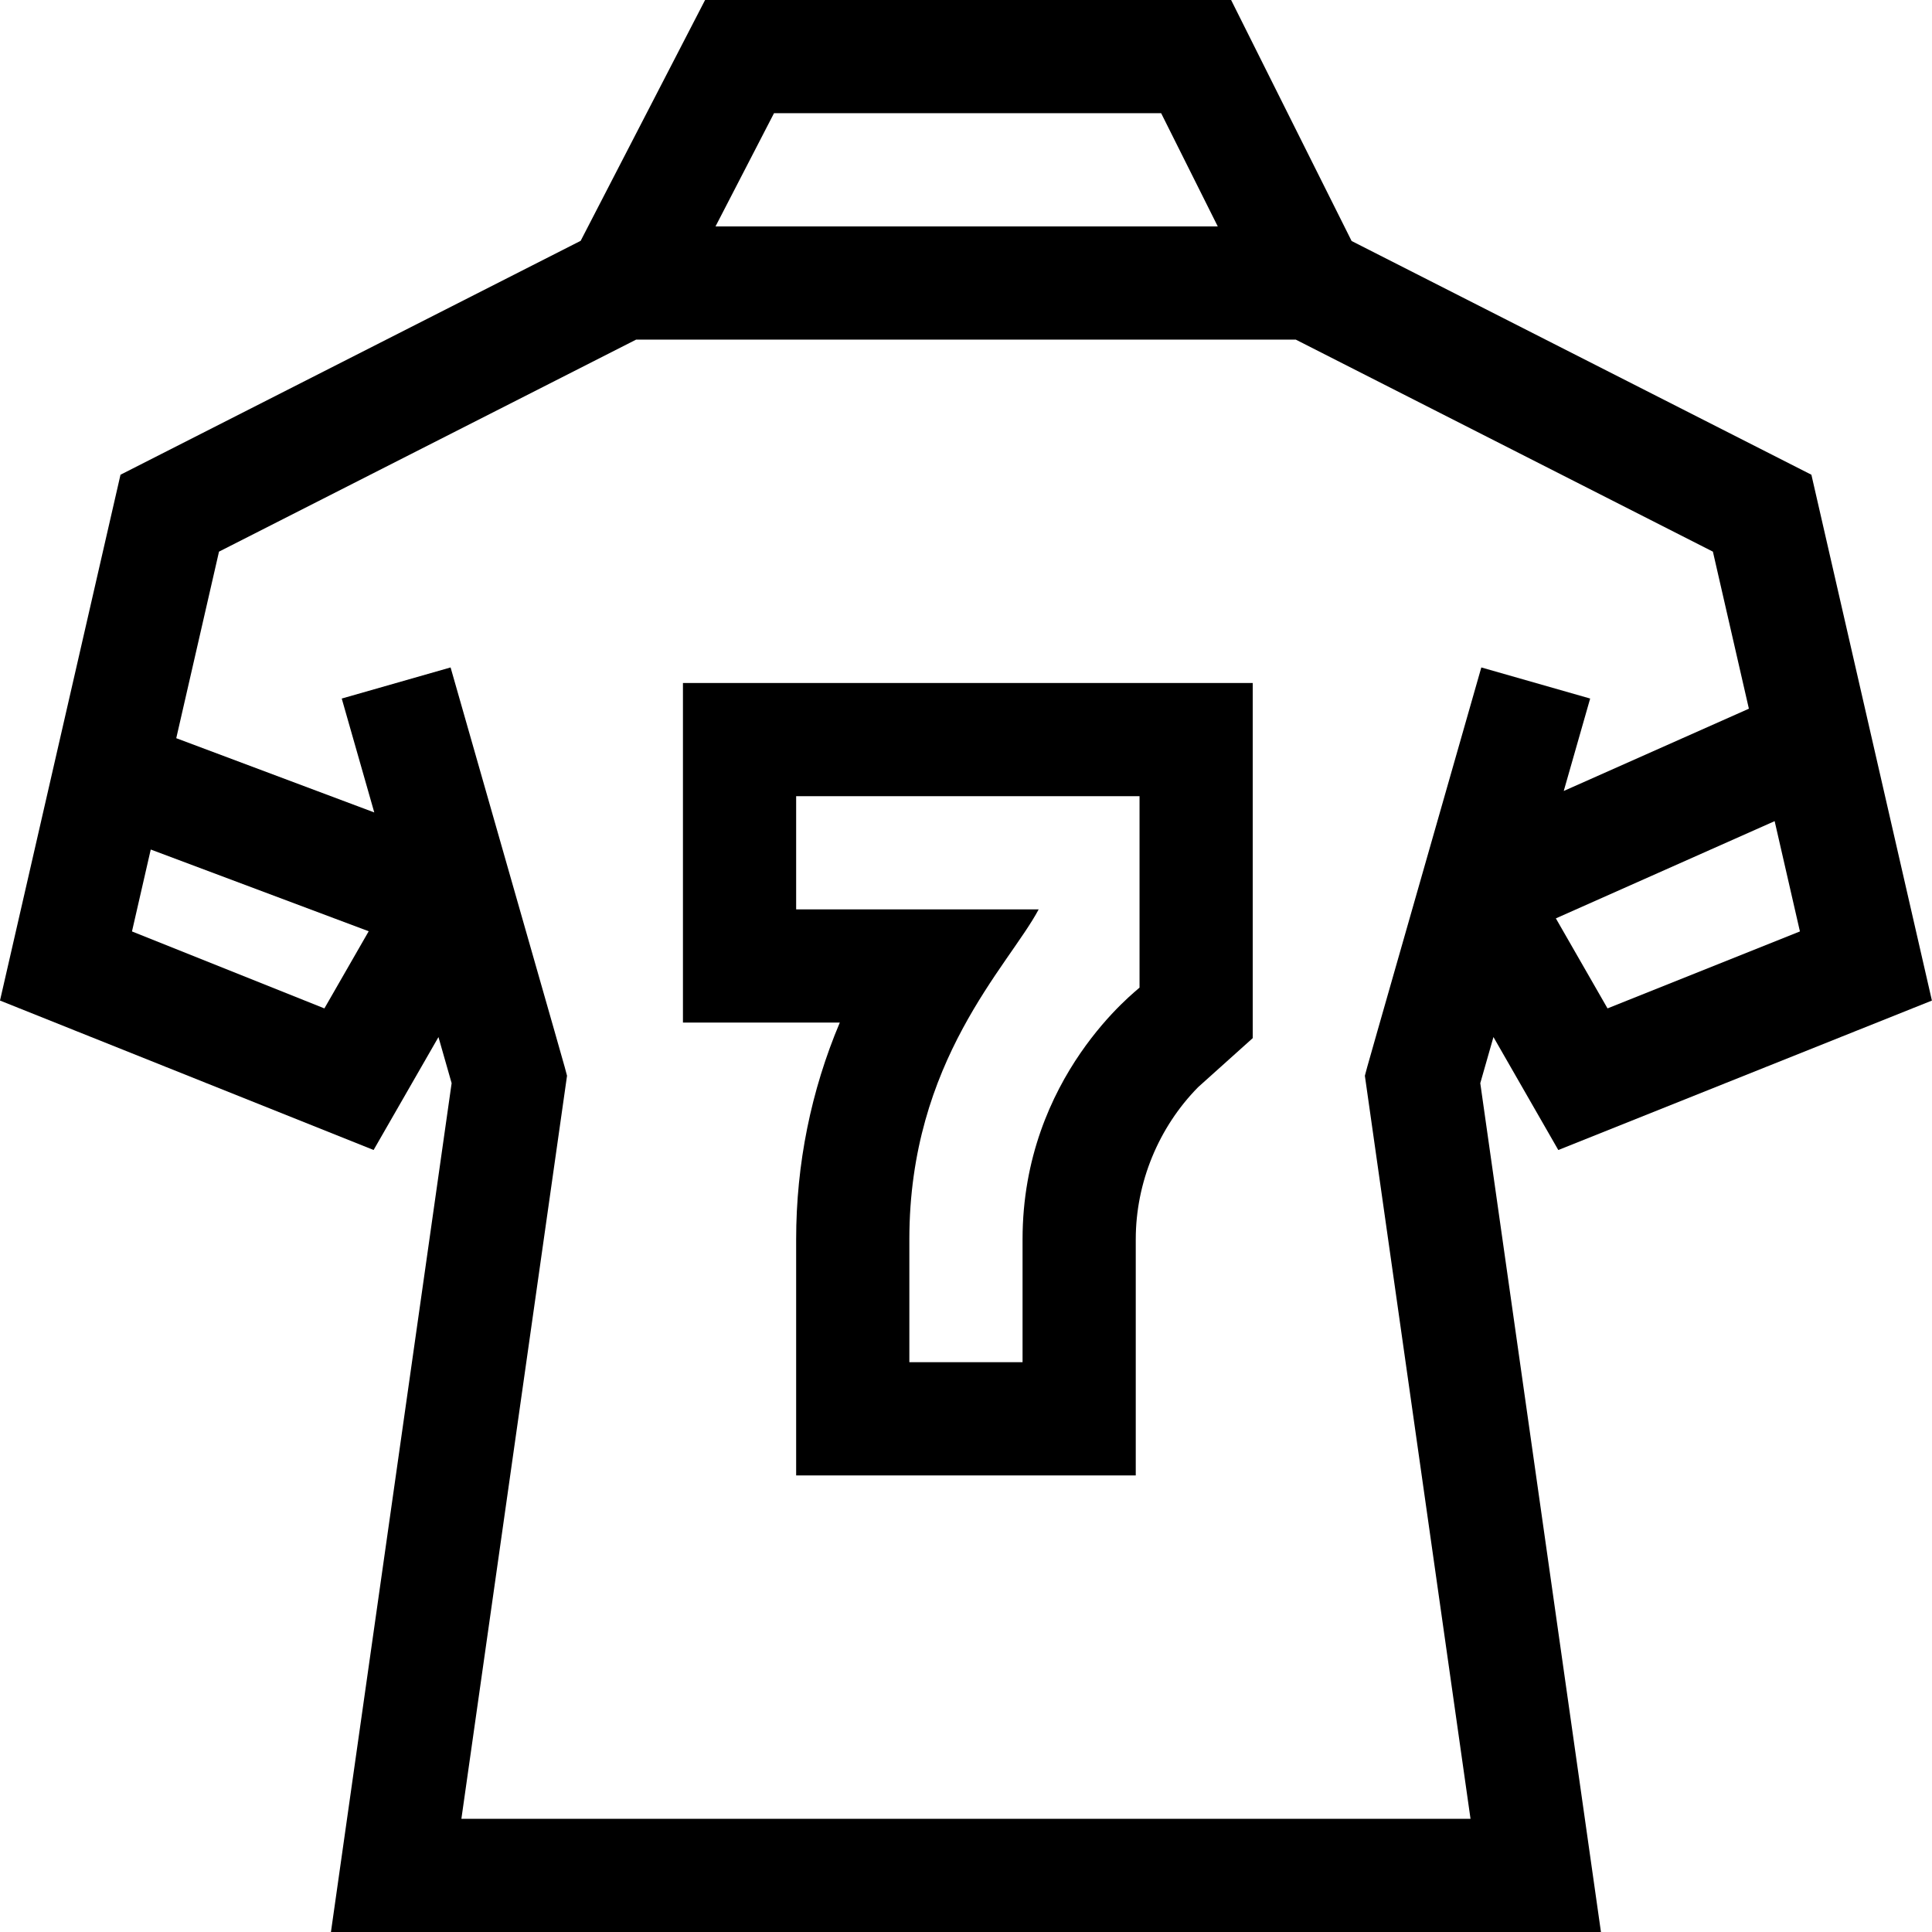
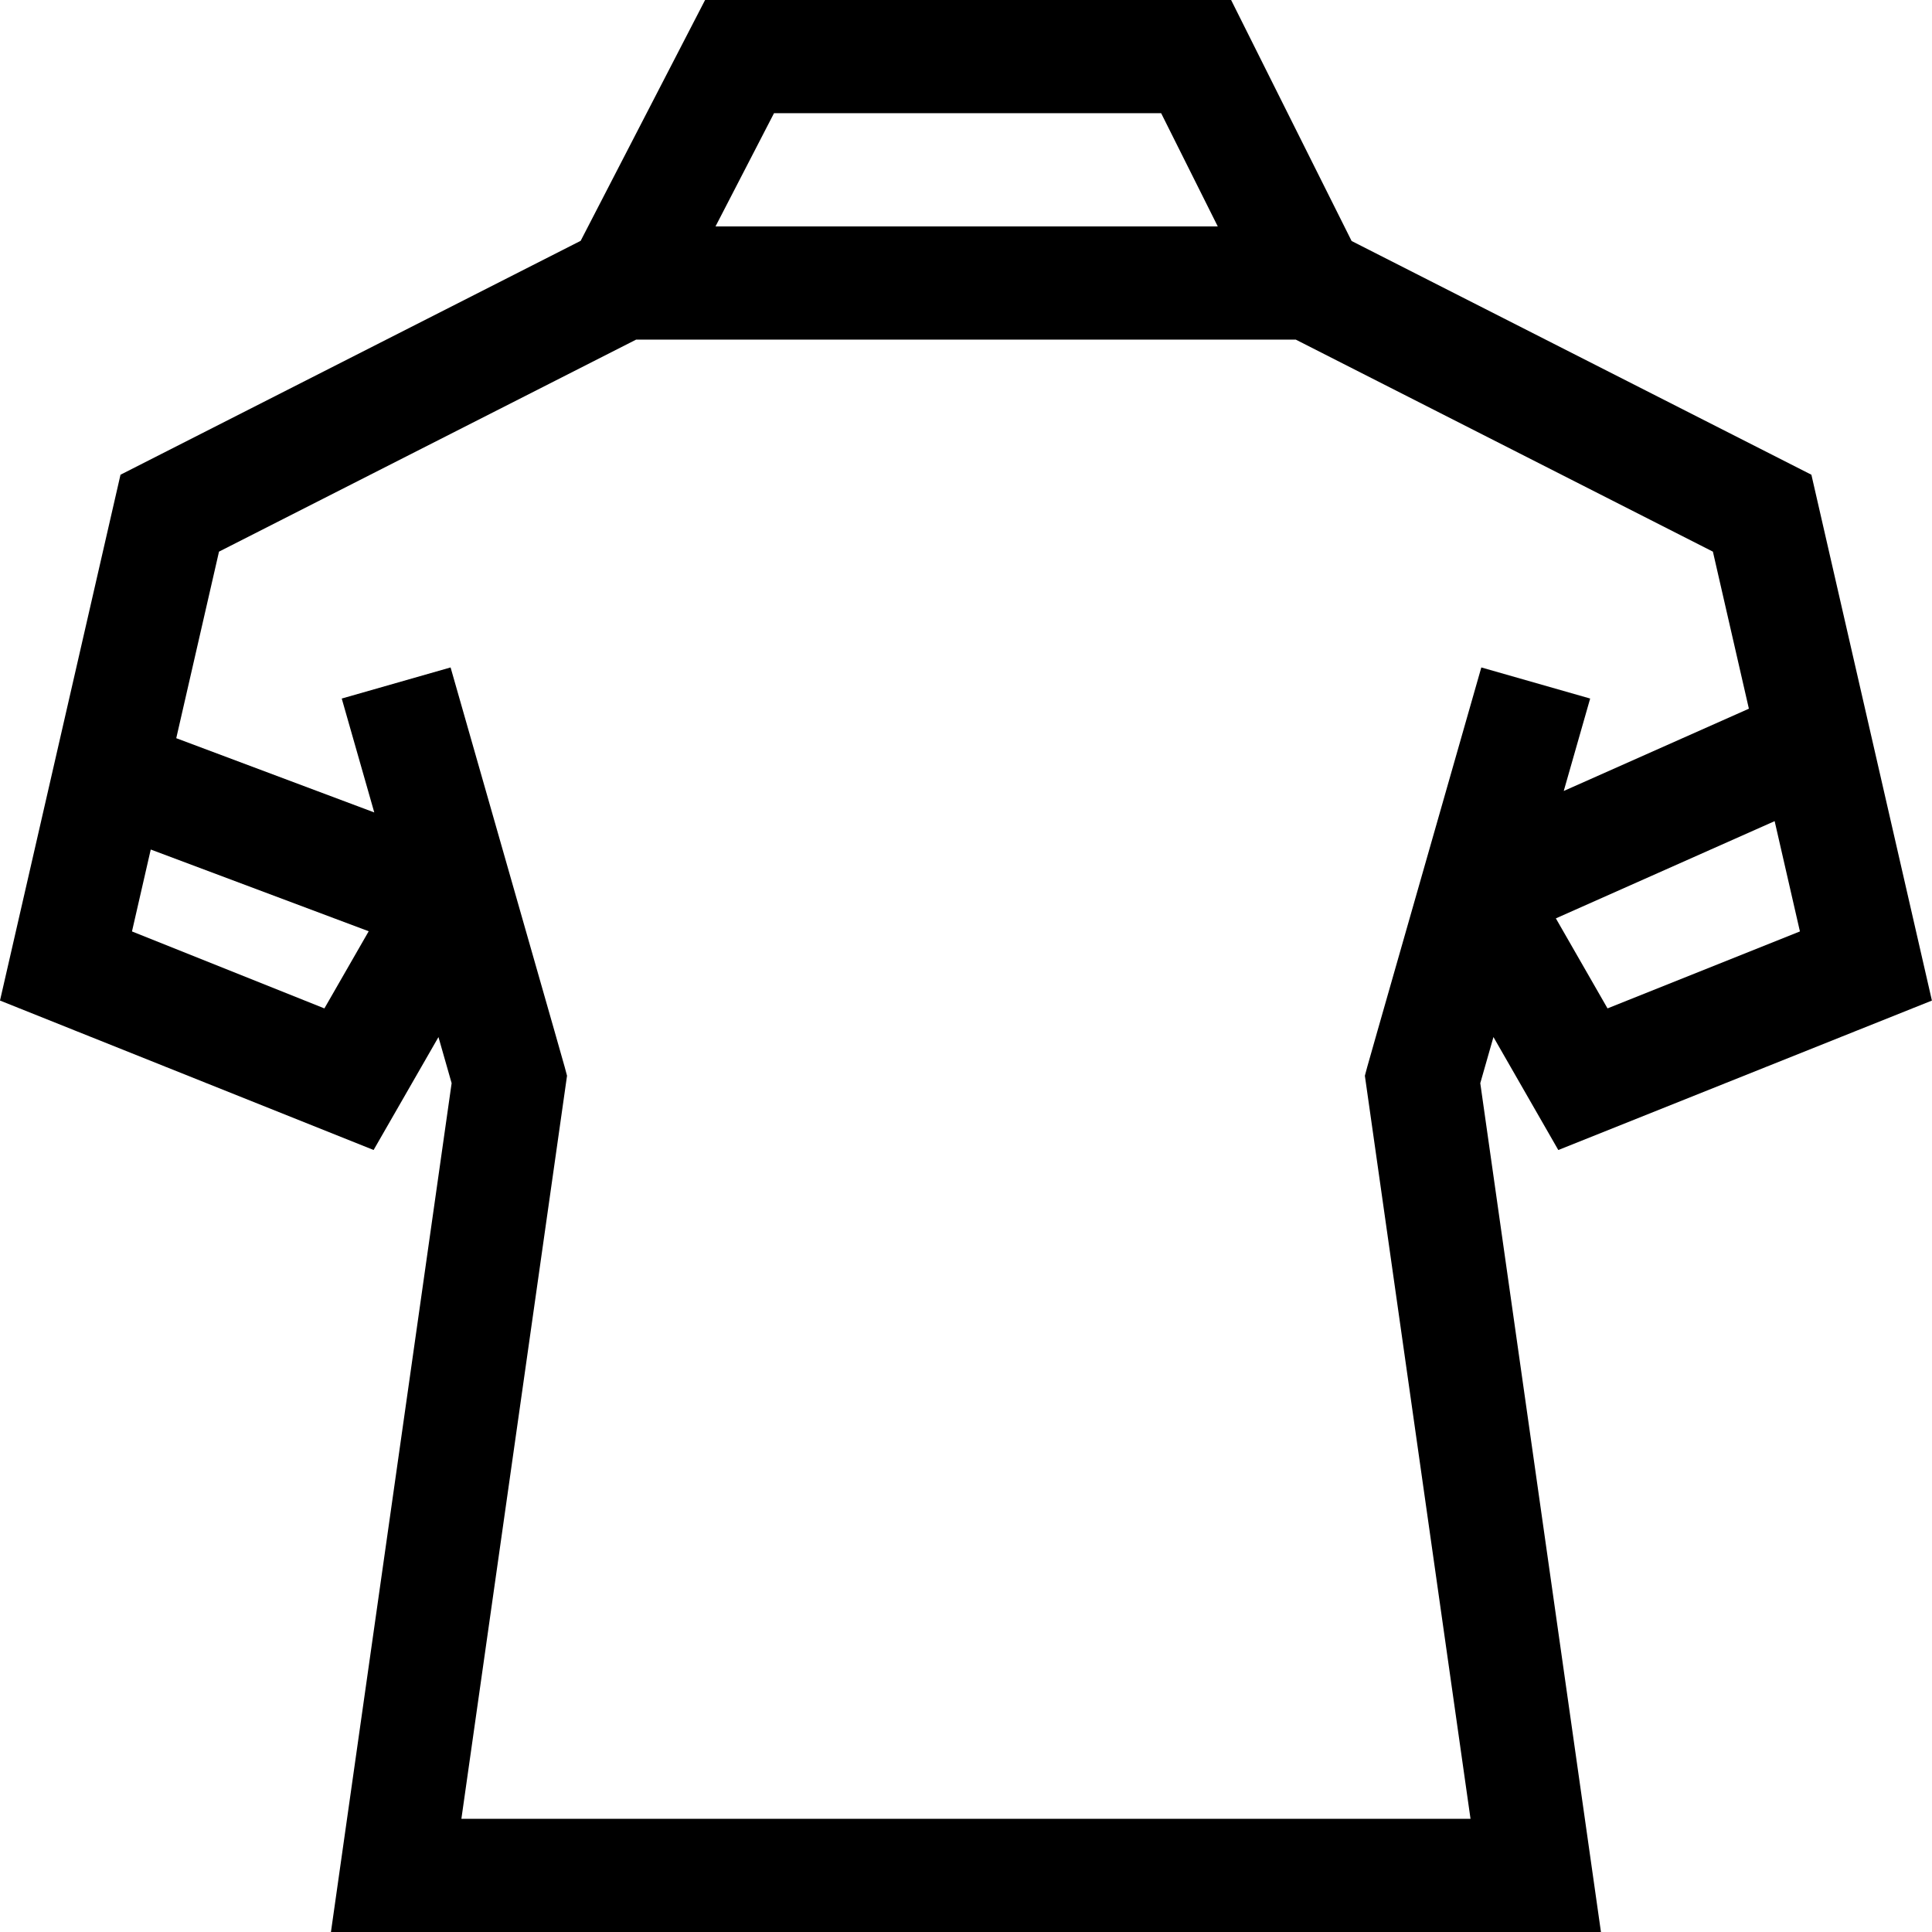
<svg xmlns="http://www.w3.org/2000/svg" height="512pt" viewBox="0 0 512 512" width="512pt">
  <path d="m358.191 63.867-31.934-63.867h-139.402l-32.973 63.82-121.949 61.988-31.934 139.352 99.008 39.602 17.191-29.926c1.512 5.293 2.73 9.555 3.488 12.215-1.375 9.676-31.984 224.949-31.984 224.949h336.566s-30.605-215.273-31.98-224.949c.762-2.664 1.977-6.926 3.492-12.223l17.184 29.938 99.012-39.605-31.938-139.352zm-50.473-33.867 15 30h-133.098l15.5-30zm-272.742 216.84 4.973-21.707 57.762 21.66-11.742 20.445zm87.297 235.16 27.996-196.914c-1.152-4.32 2.625 8.98-30.859-108.207l-28.844 8.242s3.762 13.172 8.621 30.184l-52.477-19.676 11.328-49.438 110.543-56.191h174.812l110.543 56.191 9.535 41.621-49.062 21.805c4.051-14.168 7-24.496 7-24.496l-28.844-8.242c-33.391 116.871-29.703 103.879-30.859 108.207l27.996 196.914zm303.738-214.766-13.691-23.855 57.98-25.77 6.699 29.23zm0 0" />
-   <path d="m180.988 270.988h41.57c-7.617 18.023-11.57 37.504-11.57 57.434v62.578h90v-62.578c0-14.988 6.027-29.668 16.551-40.336l14.449-12.973v-94.113h-151zm30-59.988h91v50.73c-.379.531-31 23.434-31 66.691v32.578h-30v-32.578c0-47.367 26.273-72.387 34.27-87.422h-64.27zm0 0" />
</svg>